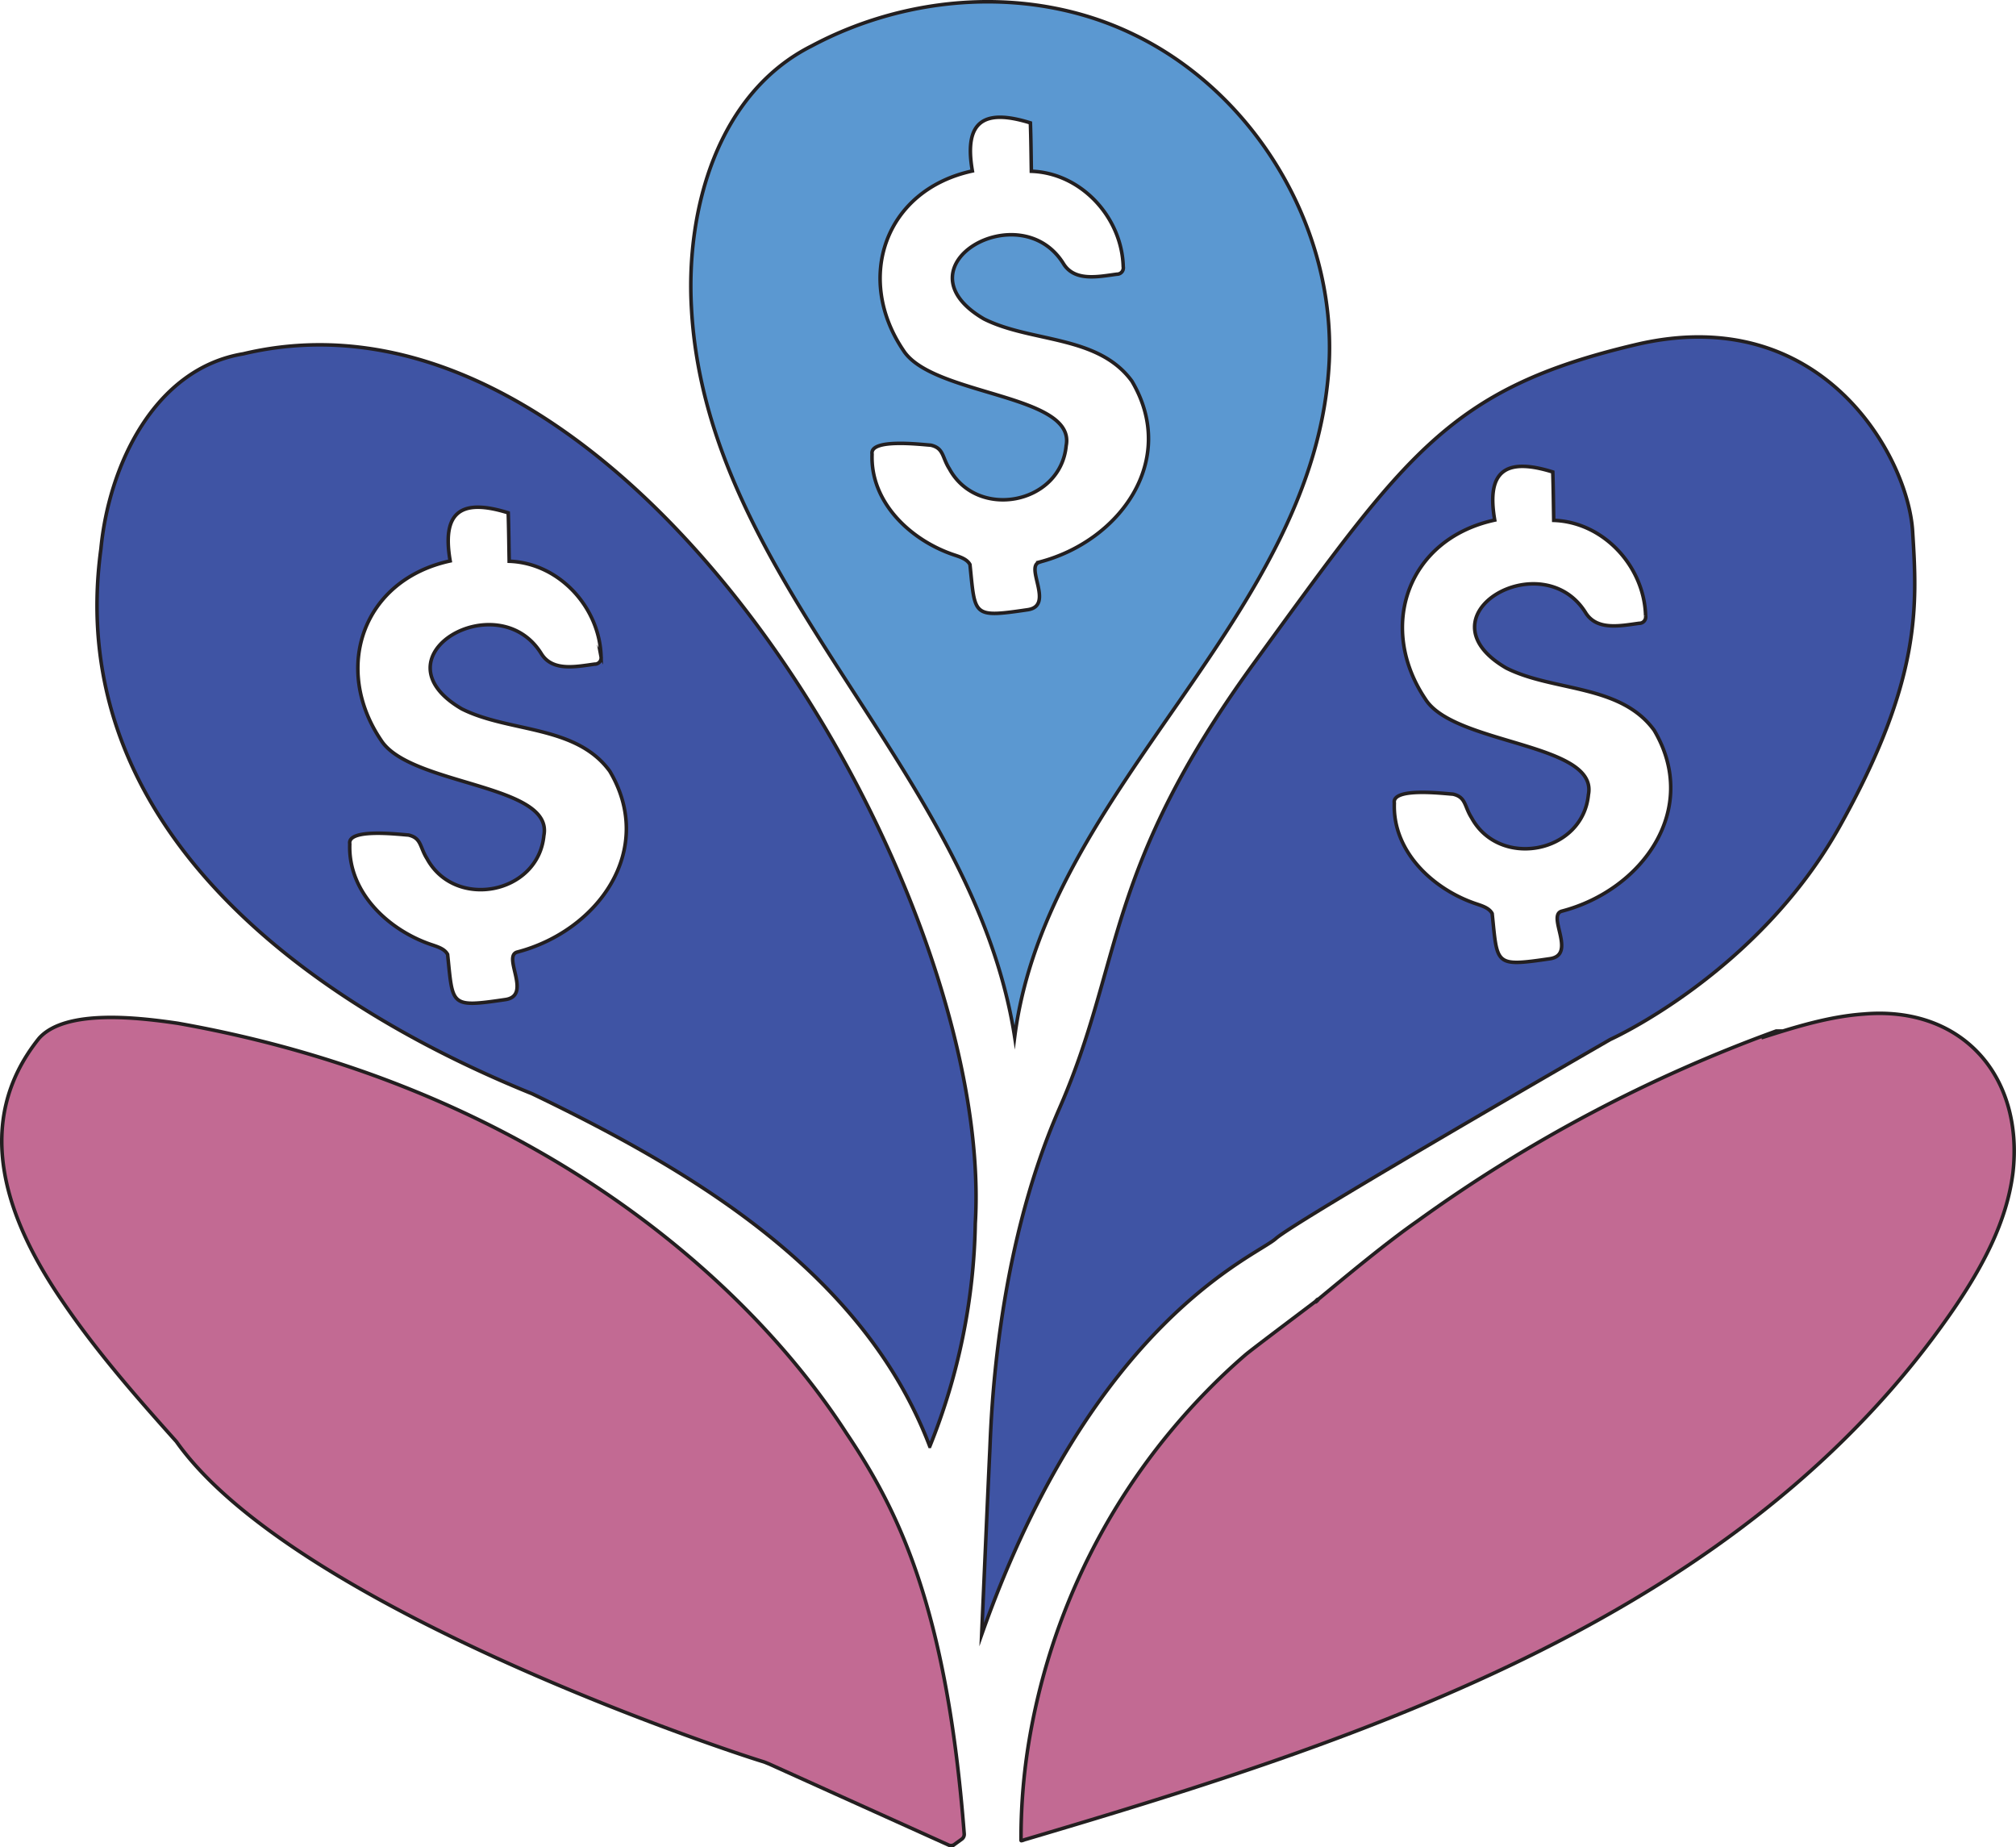
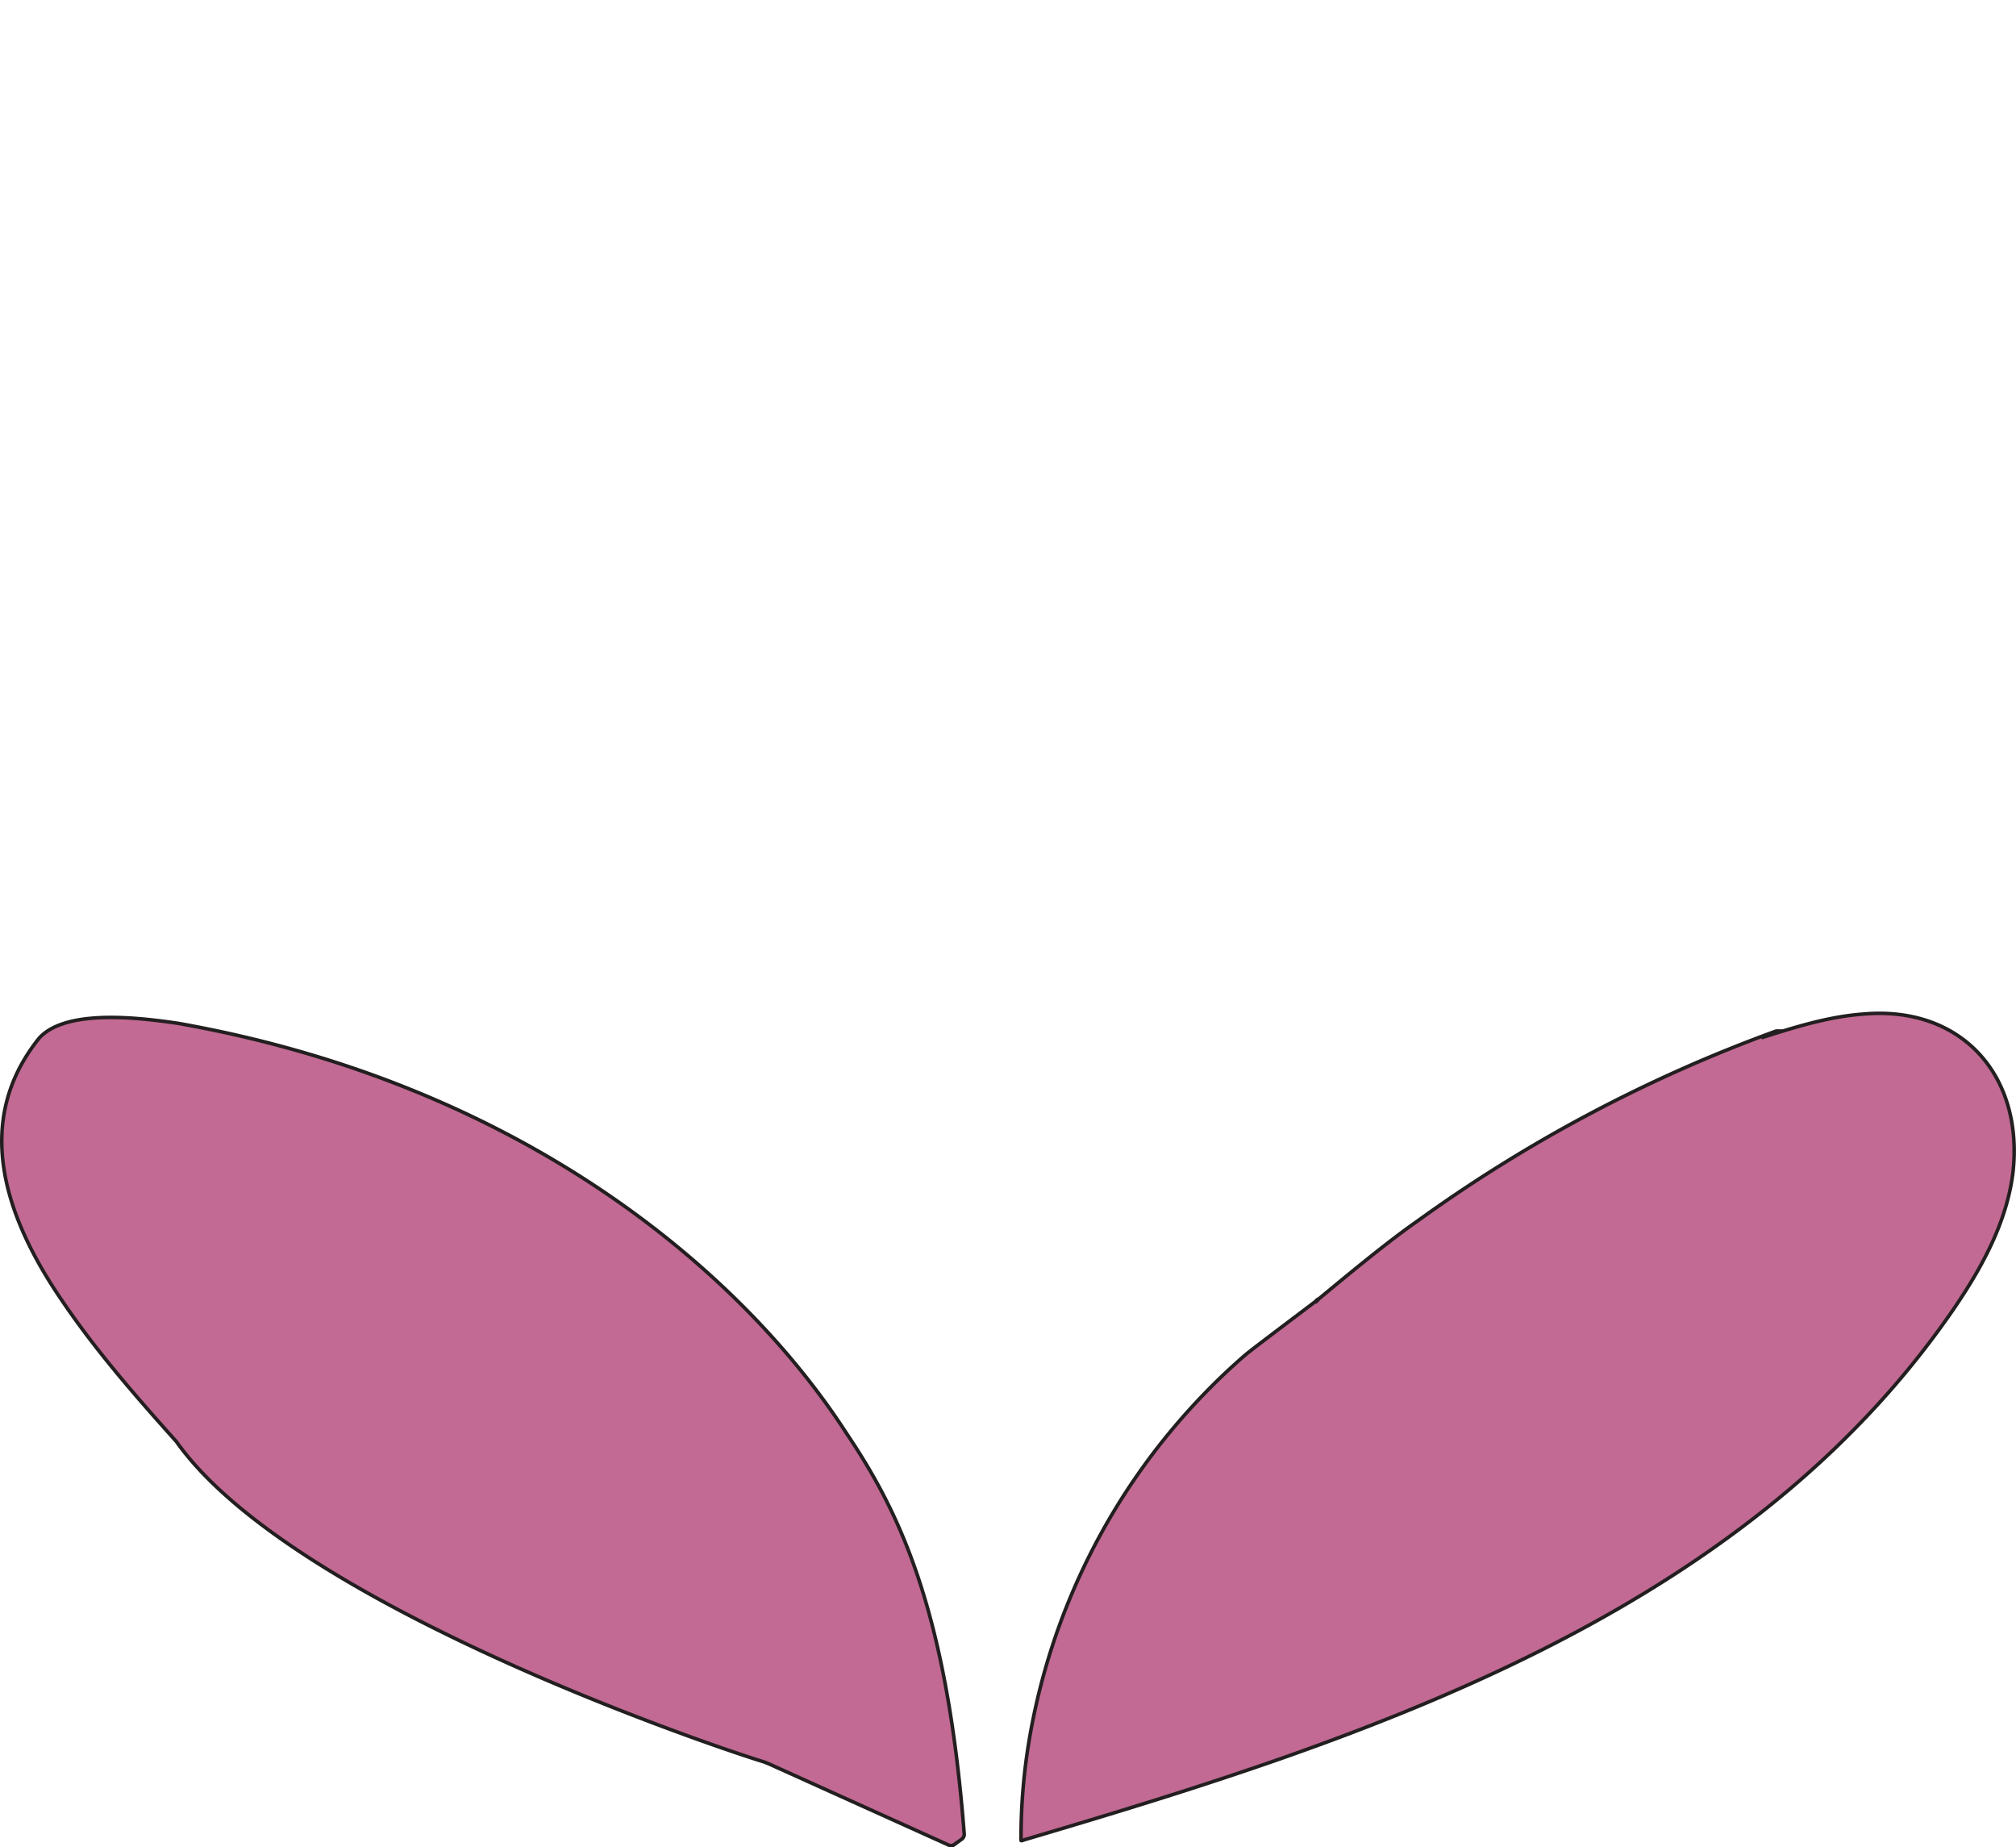
<svg xmlns="http://www.w3.org/2000/svg" viewBox="0 0 568.08 520.46">
  <defs>
    <style>.cls-1{fill:#c26a93;}.cls-1,.cls-2,.cls-3{stroke:#231f20;stroke-miterlimit:10;}.cls-2{fill:#3f54a4;}.cls-3{fill:#5b98d1;}</style>
  </defs>
  <g id="Layer_2" data-name="Layer 2">
    <g id="Layer_1-2" data-name="Layer 1">
      <path class="cls-1" d="M11,292.52c7.57-8.47,28.73-5.73,39.08-4.23,97.84,17.31,159.58,70.87,188.41,115.46,14.61,21.75,28.25,49,33.21,112.92a1.67,1.67,0,0,1-.68,1.47l-2.07,1.5a1.62,1.62,0,0,1-1.64.17l-50.69-22.89c-.47-.17-1-.43-1.56-.6C202.21,492.4,82.29,452.25,49.7,406.14,38.3,393.42,27,380.51,17.42,366.34,1.91,343.63-8.18,316.44,11,292.52Z" />
      <path class="cls-1" d="M371.06,366.37c-2,1.56-18.23,13.71-20.15,15.36q-5.73,4.95-11,10.36a184.29,184.29,0,0,0-50.2,100,166.45,166.45,0,0,0-2,26.38c.06.14,0,.09.12.11.43-.05.88-.31,1.32-.4,96.41-28.5,202.18-63,261.52-149.62,7.88-11.58,14.83-24.3,16.55-38.21,3.07-27.21-14.38-47.06-42.09-44.66-9.85.7-19.38,3.7-28.79,6.69l4.15-1.9a413.78,413.78,0,0,0-101,53.48c-8.82,6.14-20,15.47-28.4,22.41-1,.8.84-1,0,0-1.19,1.37,1.27-1,0,0" />
-       <path class="cls-2" d="M68.52,99.69c-25.19,4.19-37.88,31.72-40.08,54.94C17.85,232.27,85.43,282.05,150,308.17c45.2,21.73,93.35,50.29,112,99.33a175.68,175.68,0,0,0,12.82-62.84C280.4,251.42,176.77,73.86,68.52,99.69Zm77.14,168.56c-4.13,1.34,4.43,12.34-3.36,13.38-15.59,2.29-14.66,1.73-16.17-12.74-.78-1.47-2.54-2.06-4.11-2.6-12.35-4-24-14.78-23.46-28.51-.74-4.49,13.63-2.72,16.55-2.52,3.68.86,3.13,3.35,5.21,6.64,7.91,14.52,31.36,10,32.93-6.51,2.85-14.63-37.77-14-45.91-26.9-13.64-20.22-5.19-45.1,19.51-50.46-2.46-14.11,3.34-17.61,16.36-13.55.15,4.55.19,9.09.27,13.64,14.07.48,25.51,13,25.89,26.88a1.78,1.78,0,0,1-1.81,2.11c-5.24.7-11.84,2.14-15-2.91-12.22-19.86-47.76.74-22.44,15.51,13.29,6.71,32.15,4.46,41.7,17.55C185,239.47,168.45,262.35,145.66,268.25Z" />
-       <path class="cls-3" d="M318.84,9.41c-28.39-13.51-62.63-11.12-90.1,3.52-26.51,13.31-35.46,46-33.91,73.67,4.1,77.92,79.31,130,91.09,205.55,9.05-70.67,85.05-118,88.63-190.27C376.26,63.78,353.32,25.71,318.84,9.41Zm-26,149c-4.12,1.35,4.43,12.34-3.35,13.39-15.6,2.29-14.67,1.72-16.17-12.75-.79-1.46-2.54-2.06-4.12-2.6-12.35-4-24-14.77-23.46-28.51-.73-4.48,13.63-2.72,16.56-2.52,3.67.86,3.13,3.36,5.21,6.64,7.9,14.53,31.36,10,32.92-6.5,2.85-14.64-37.77-14-45.91-26.9C240.86,78.41,249.3,53.53,274,48.17c-2.46-14.12,3.33-17.61,16.35-13.55.16,4.54.2,9.09.27,13.63,14.07.48,25.52,13,25.89,26.88a1.79,1.79,0,0,1-1.81,2.12c-5.23.7-11.84,2.13-15-2.91-12.21-19.86-47.76.74-22.44,15.51,13.29,6.7,32.16,4.45,41.7,17.54C332.12,129.61,315.6,152.49,292.81,158.38Z" />
-       <path class="cls-2" d="M538.94,149.62c-1.3-20.88-25.44-64.92-78-52.52s-64.6,30.66-107.33,89.38-36.86,84.17-55.13,125.92-19.2,89-19.58,96.57c-.4,8.16-2.28,51.54-2.28,51.54C308,371.78,353.89,354,359.52,348.94c5.79-5.16,94.28-56.11,94.28-56.11s41.43-18.59,64.59-60S540.25,170.5,538.94,149.62ZM440,256.73c-4.13,1.35,4.43,12.34-3.36,13.39-15.6,2.29-14.66,1.72-16.17-12.75-.78-1.46-2.54-2.06-4.11-2.6-12.35-4-24-14.77-23.46-28.51-.74-4.48,13.62-2.72,16.55-2.52,3.67.86,3.13,3.36,5.21,6.64,7.91,14.52,31.36,10,32.93-6.5,2.84-14.64-37.78-14-45.92-26.9-13.63-20.22-5.18-45.1,19.52-50.46-2.46-14.12,3.34-17.61,16.36-13.55.15,4.54.19,9.09.27,13.63,14.07.48,25.51,13,25.89,26.88a1.79,1.79,0,0,1-1.81,2.12c-5.24.7-11.84,2.13-15.05-2.91-12.21-19.86-47.75.74-22.43,15.51,13.29,6.7,32.15,4.45,41.7,17.54C479.27,228,462.75,250.84,440,256.73Z" />
    </g>
  </g>
</svg>